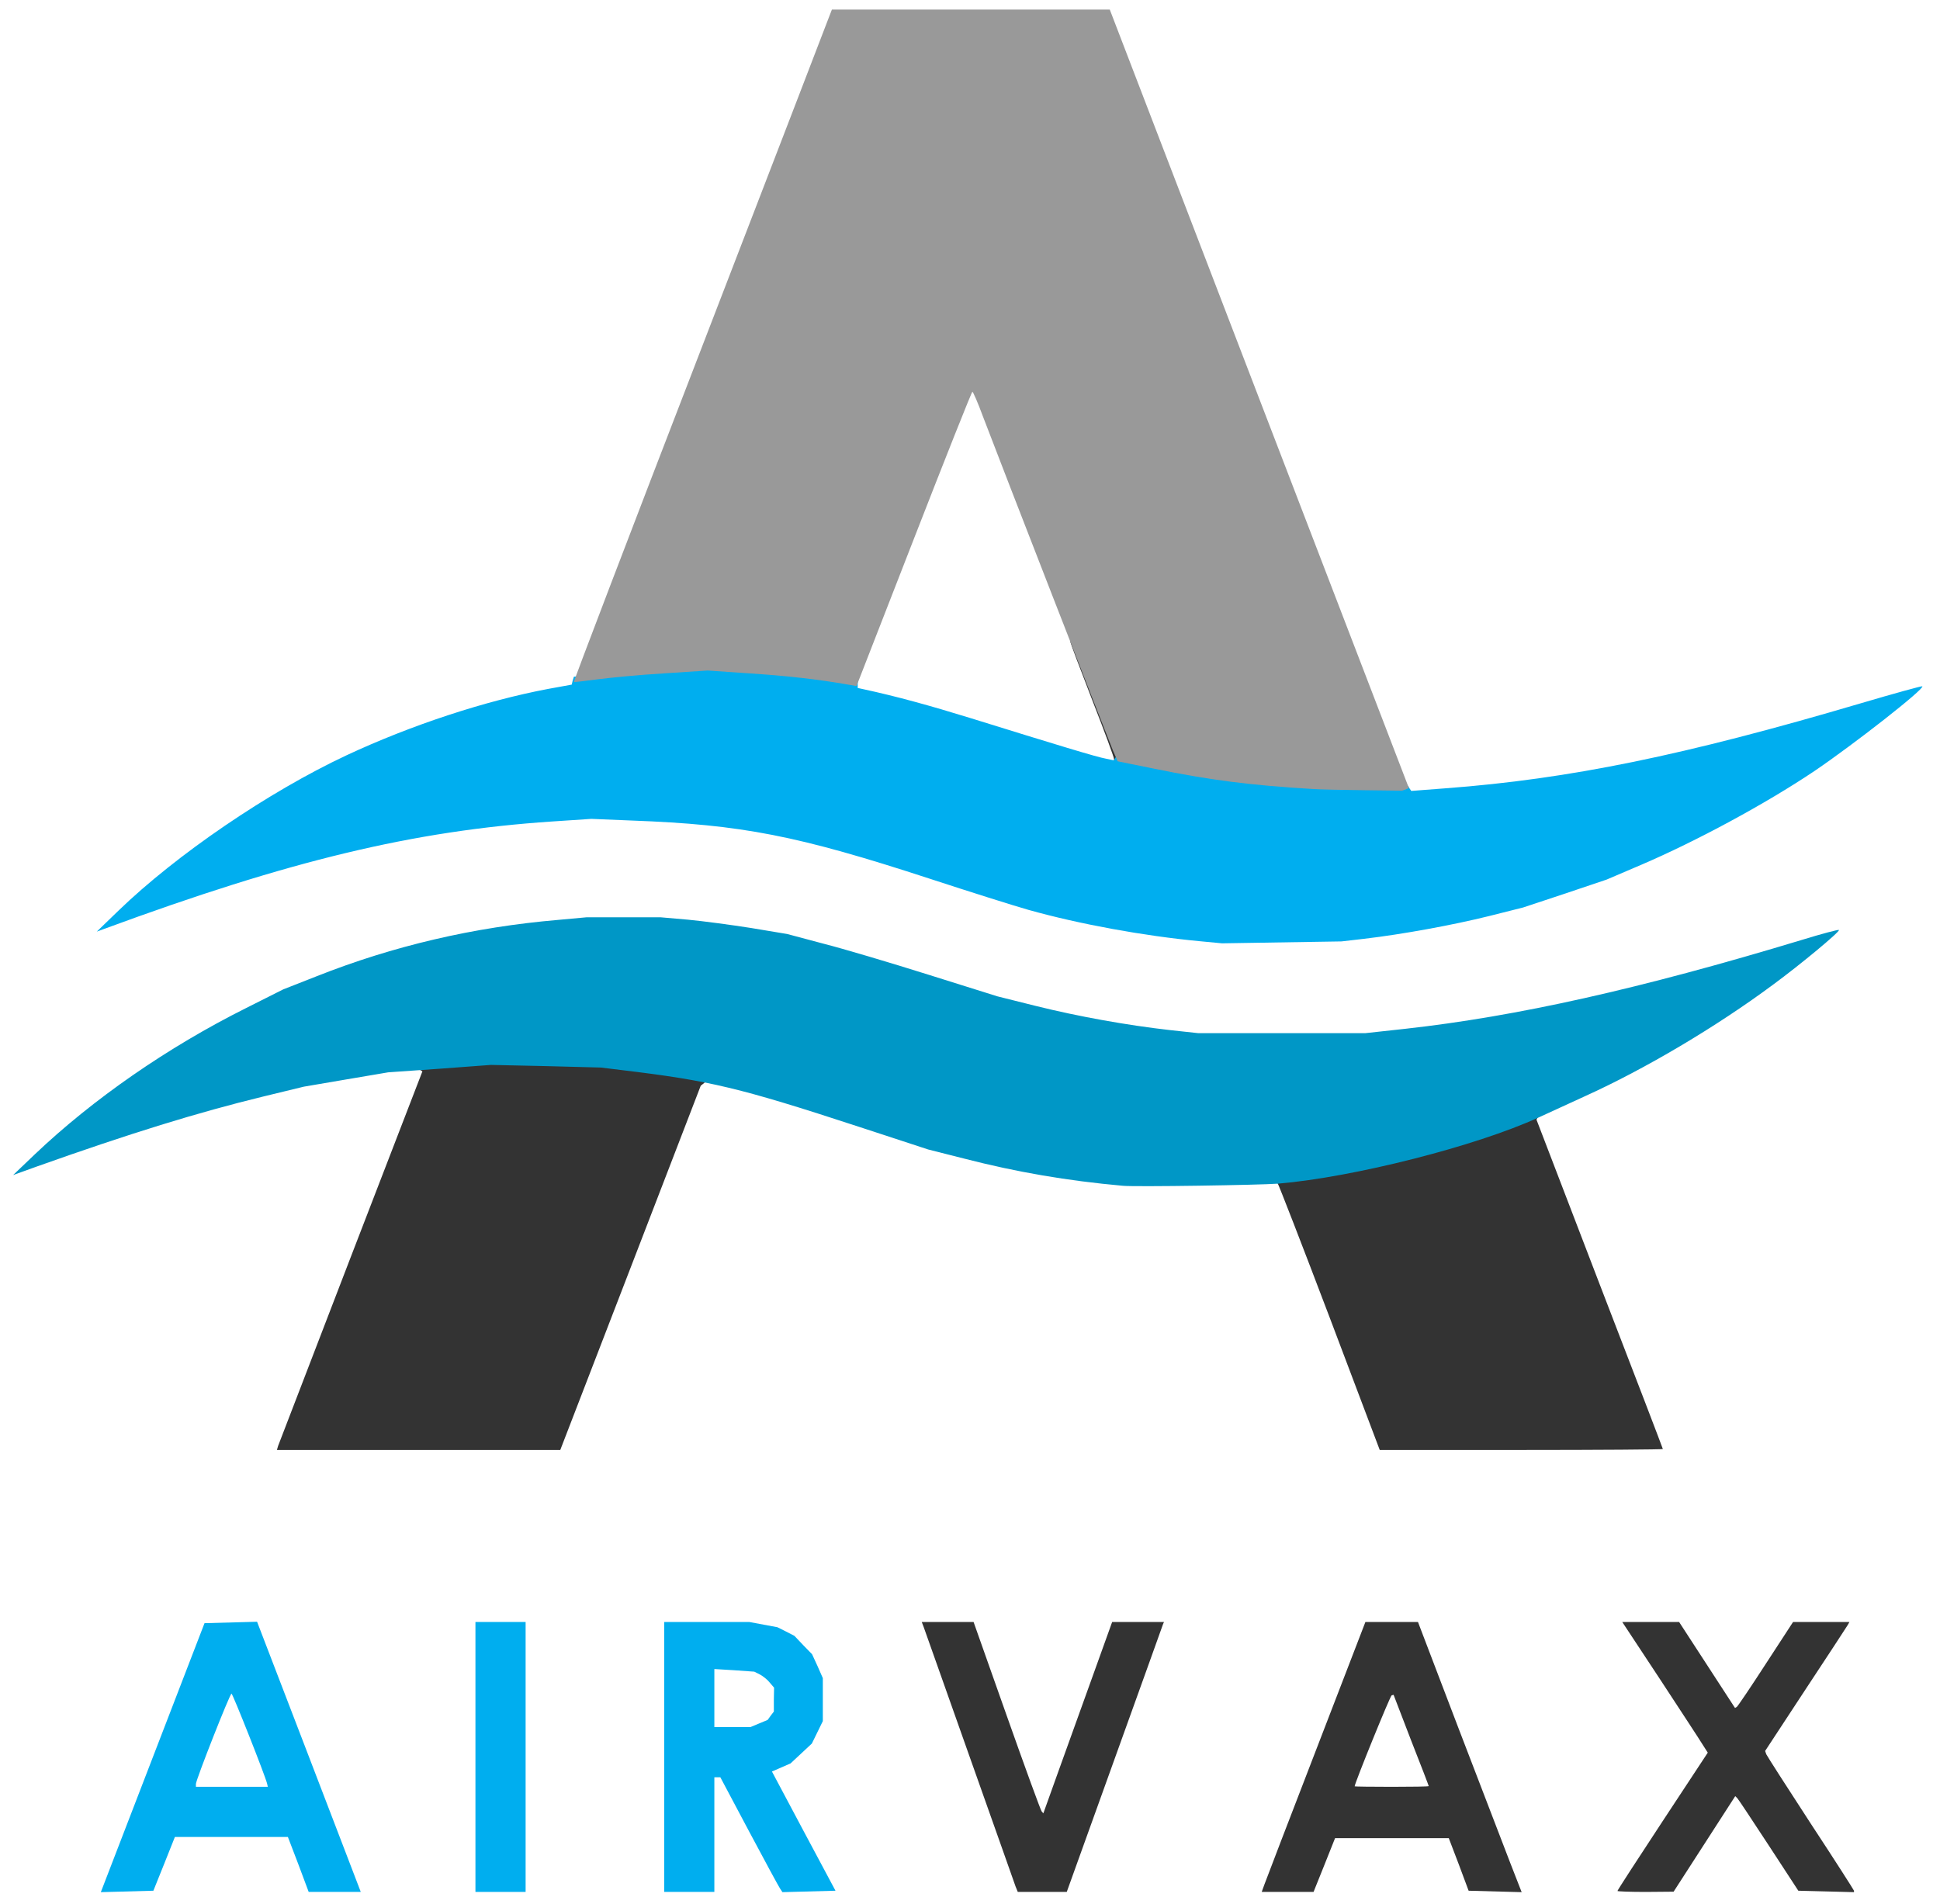
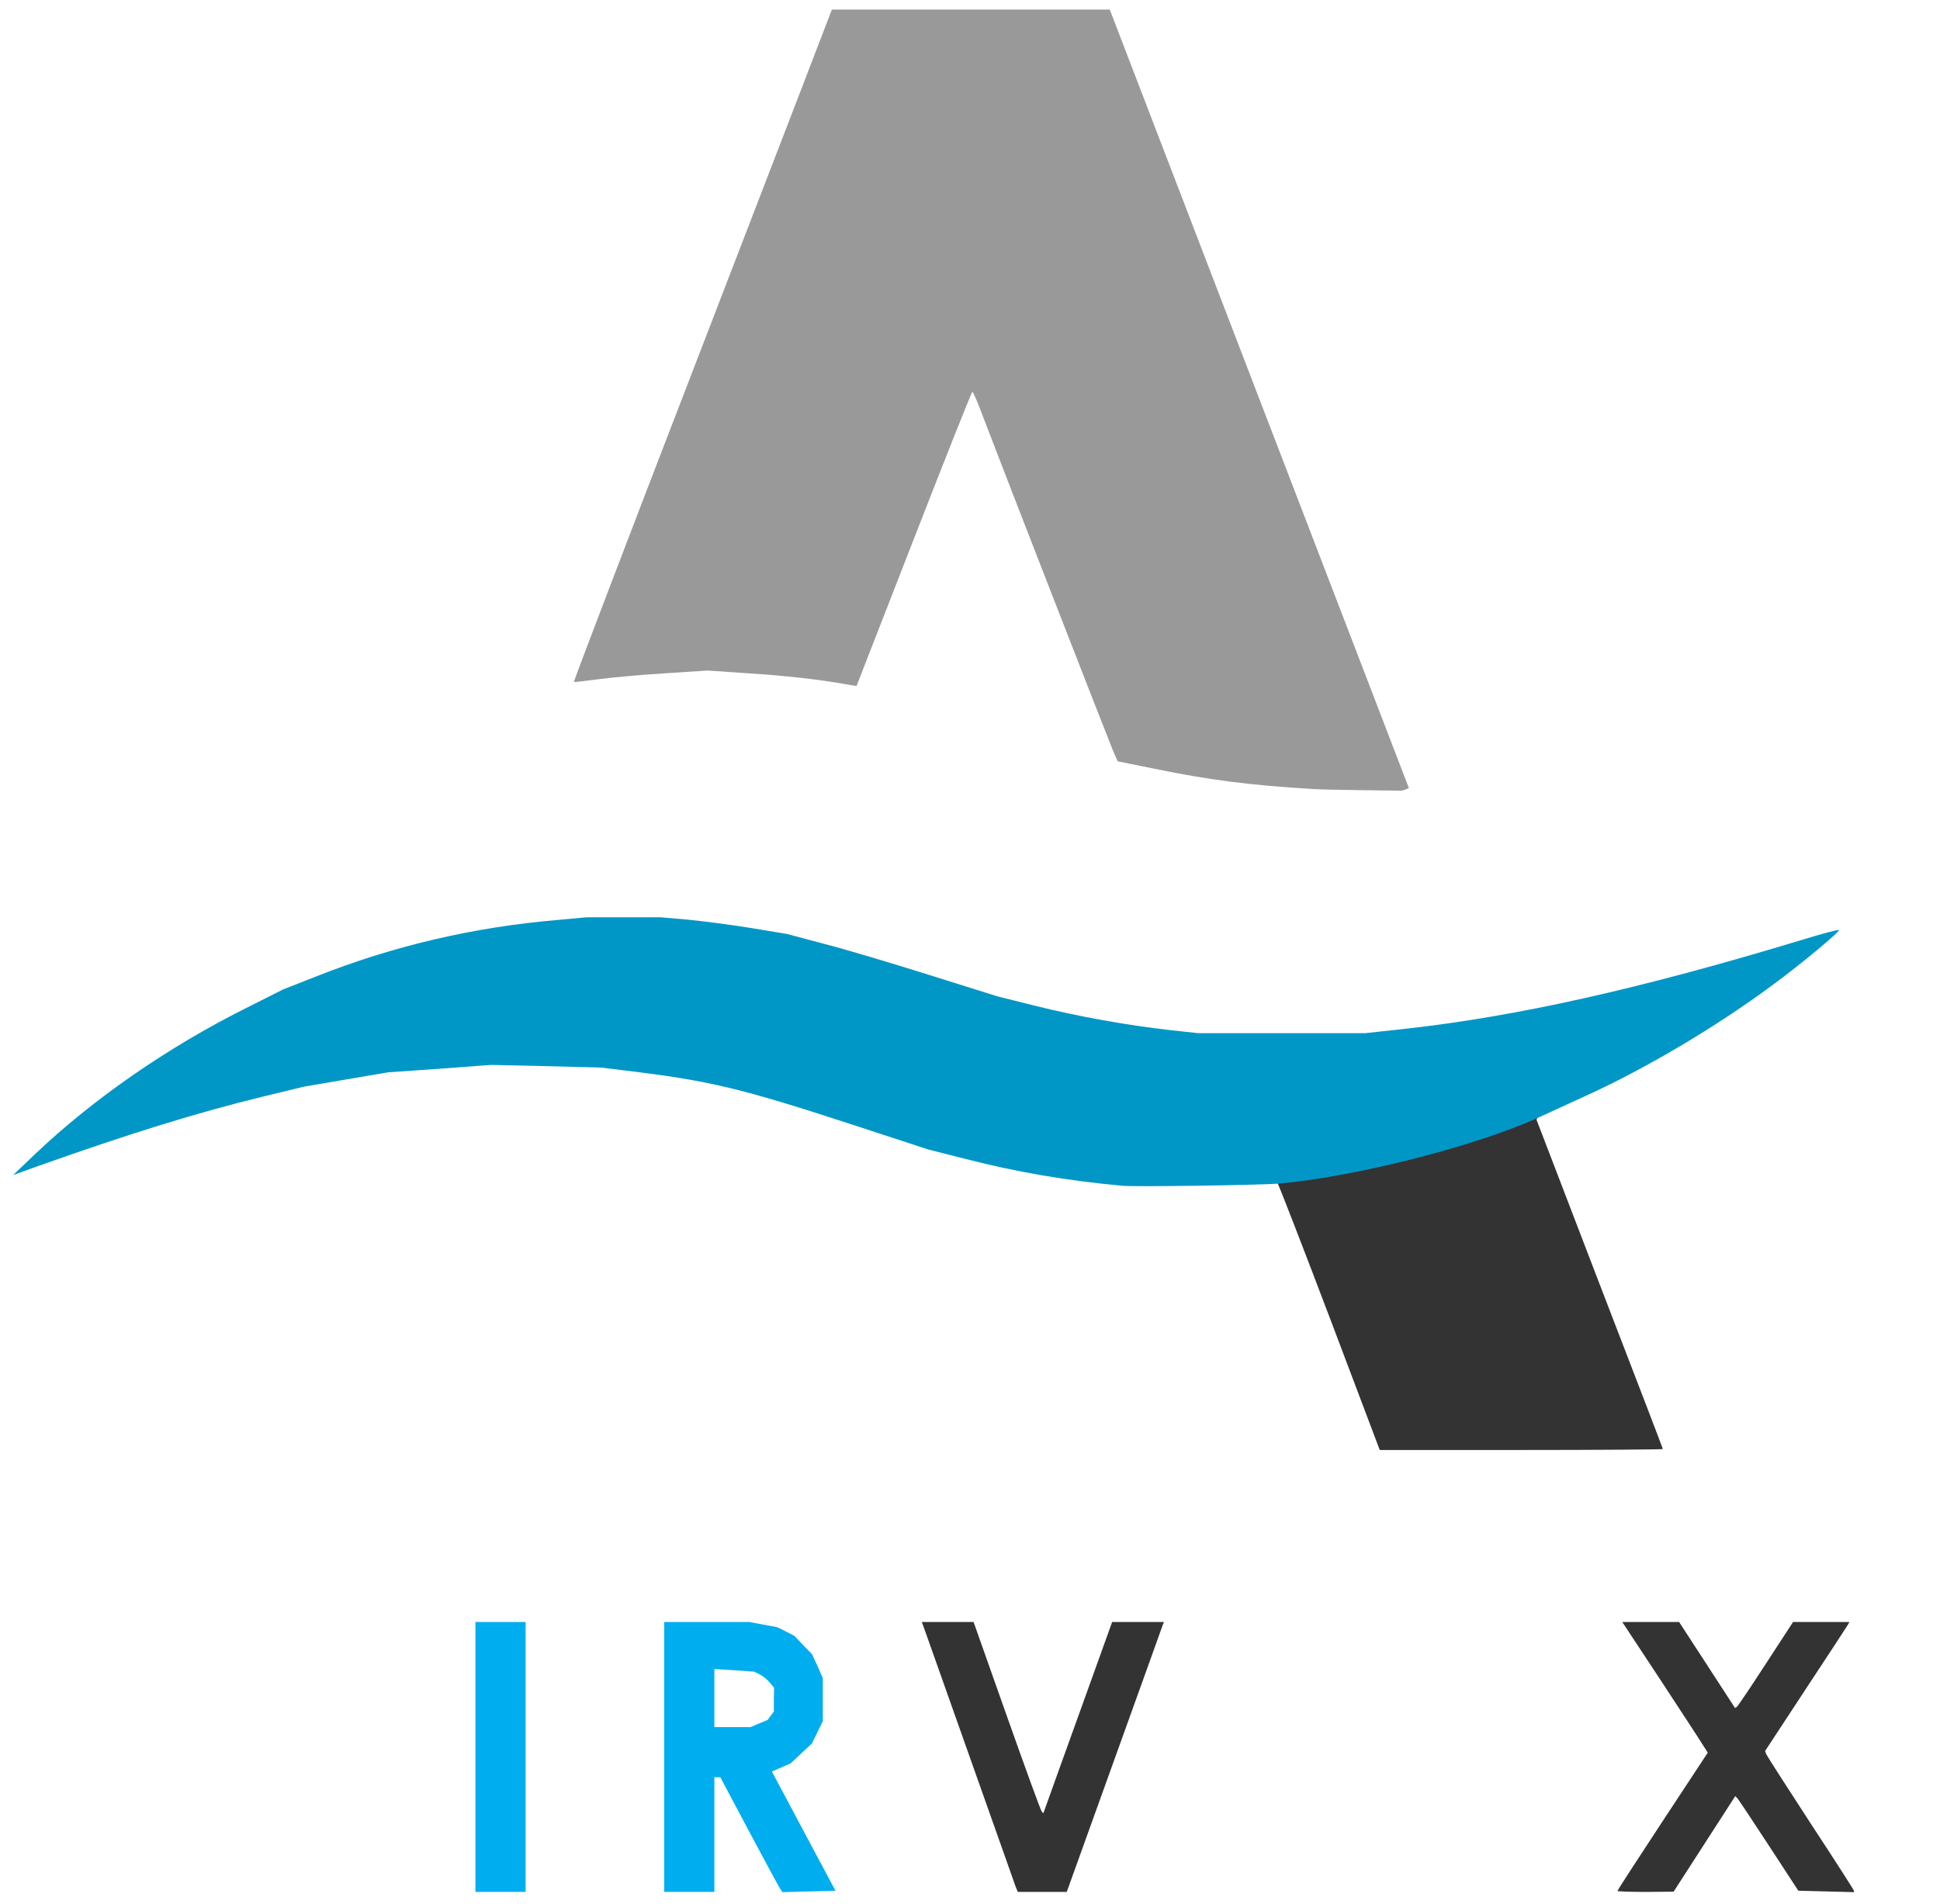
<svg xmlns="http://www.w3.org/2000/svg" class="img-fluid" style="max-height:332.02px" width="812" height="797" viewBox="0 0 8120 7970">
  <g fill="#333">
    <path d="M4251 7898 c-4 -13 -92 -259 -194 -548 -102 -289 -189 -533 -192 -542 l-7 -18 109 0 108 0 139 393 c76 215 142 396 146 400 l7 8 62 -173 c34 -95 99 -275 144 -400 l82 -228 108 0 109 0 -4 9 c-1 4 -93 259 -203 565 l-200 556 -103 0 -102 0 -9 -22z" />
-     <path d="M5293 7887 c7 -19 104 -273 217 -565 l205 -532 110 0 110 0 169 443 c93 243 191 497 217 565 l48 123 -111 -3 -111 -3 -41 -110 -42 -110 -238 0 -238 0 -45 113 -45 112 -109 0 -108 0 12 -33z m687 -410 c0 -2 -33 -88 -74 -192 l-73 -190 -8 2 c-6 1 -155 368 -155 381 0 1 70 2 155 2 85 0 155 -1 155 -3z" />
    <path d="M6770 7916 c0 -3 85 -134 189 -292 l189 -287 -23 -36 c-12 -20 -93 -143 -178 -273 l-157 -238 119 0 119 0 117 180 117 180 8 -5 c4 -3 59 -84 121 -180 l114 -175 118 0 118 0 -8 14 c-4 7 -84 129 -177 270 l-168 256 5 14 c3 7 87 138 186 290 100 152 181 279 181 281 l0 6 -116 -3 -117 -3 -124 -190 c-68 -104 -127 -193 -131 -197 l-9 -9 -129 200 -129 200 -117 1 c-65 0 -118 -2 -118 -4z" />
-     <path d="M1164 6053 c4 -10 141 -367 305 -793 l299 -775 -11 -7 -11 -7 6 -6 c3 -4 68 -11 144 -17 l139 -10 250 5 250 6 95 11 c117 14 322 49 329 55 2 3 -2 11 -11 18 l-15 12 -294 763 -294 762 -593 0 -593 0 5 -17z" />
    <path d="M5566 5517 c-115 -303 -214 -558 -219 -565 -6 -7 -8 -14 -6 -16 2 -1 49 -8 104 -15 55 -7 167 -26 250 -42 l150 -31 150 -43 c82 -24 207 -64 277 -89 l127 -46 21 0 21 0 -5 8 -5 9 264 688 c146 378 265 689 265 691 0 2 -267 4 -592 4 l-593 0 -209 -553z" />
-     <path d="M4663 3178 c0 -7 -41 -119 -92 -249 -50 -129 -91 -238 -91 -242 0 -4 7 -7 15 -7 l15 0 0 25 0 25 10 0 10 0 0 25 0 25 10 0 10 0 6 40 7 40 8 0 9 0 0 25 0 25 10 0 10 0 0 25 0 25 10 0 10 0 6 40 7 40 8 0 9 0 0 25 0 25 9 0 9 0 11 31 c6 18 11 40 11 50 l0 19 -13 0 -14 0 0 -12z" />
  </g>
  <path d="M4700 4964 c-233 -21 -444 -57 -665 -114 l-150 -38 -290 -95 c-501 -164 -623 -193 -990 -237 l-90 -11 -230 -6 -230 -5 -215 16 -215 15 -177 30 -176 30 -169 41 c-275 67 -557 154 -948 293 l-100 36 90 -86 c244 -232 557 -449 885 -613 l155 -78 140 -55 c320 -127 658 -206 1010 -236 l120 -11 155 0 155 0 115 10 c63 6 183 22 265 35 l150 25 150 40 c83 21 281 80 440 130 l290 91 160 40 c181 45 384 81 560 101 l120 13 350 0 350 0 165 -18 c469 -52 984 -167 1664 -373 81 -25 150 -43 153 -41 6 6 -160 144 -277 230 -236 175 -534 352 -786 466 -76 35 -164 75 -194 89 -262 120 -773 250 -1090 277 -78 6 -596 14 -650 9z" fill="#0097C6" />
  <g fill="#00AEEF">
-     <path d="M639 7358 l217 -563 110 -3 110 -3 199 518 c109 285 207 539 217 566 l18 47 -109 0 -109 0 -43 -115 -44 -115 -236 0 -237 0 -45 113 -45 112 -110 3 -110 3 217 -563z m479 109 c-8 -34 -144 -377 -149 -377 -7 0 -149 361 -149 378 l0 12 151 0 150 0 -3 -13z" />
    <path d="M1990 7355 l0 -565 105 0 105 0 0 565 0 565 -105 0 -105 0 0 -565z" />
-     <path d="M2780 7355 l0 -565 178 0 178 0 59 11 59 11 36 18 35 18 37 39 37 38 23 50 22 50 0 90 0 90 -23 47 -23 47 -44 41 -45 42 -39 17 -39 17 133 250 133 249 -111 3 -111 3 -10 -15 c-5 -7 -64 -116 -130 -240 l-120 -226 -12 0 -13 0 0 240 0 240 -105 0 -105 0 0 -565z m397 -140 l36 -15 13 -18 13 -17 0 -50 1 -50 -18 -21 c-9 -12 -28 -27 -41 -34 l-24 -12 -84 -6 -83 -5 0 122 0 121 75 0 76 0 36 -15z" />
-     <path d="M5020 3940 c-232 -22 -501 -71 -715 -131 -60 -17 -247 -76 -415 -131 -551 -180 -784 -226 -1245 -243 l-170 -7 -165 11 c-580 39 -1096 163 -1875 450 l-30 11 90 -87 c244 -236 629 -498 955 -651 272 -127 580 -228 844 -278 l99 -18 4 -17 5 -16 95 -12 c53 -6 166 -16 252 -22 l156 -11 165 7 c168 6 373 27 468 46 l52 10 0 15 0 14 23 5 c139 30 277 68 452 122 354 110 528 163 564 169 l33 7 7 -12 7 -11 138 30 c161 36 344 64 511 80 l120 12 224 4 225 4 6 11 7 10 144 -11 c519 -39 1000 -138 1738 -356 139 -41 255 -73 257 -71 11 10 -288 244 -452 355 -204 137 -495 294 -724 392 l-145 62 -175 59 -175 58 -143 36 c-149 37 -360 76 -522 95 l-95 11 -250 4 -250 4 -95 -9z" />
+     <path d="M2780 7355 l0 -565 178 0 178 0 59 11 59 11 36 18 35 18 37 39 37 38 23 50 22 50 0 90 0 90 -23 47 -23 47 -44 41 -45 42 -39 17 -39 17 133 250 133 249 -111 3 -111 3 -10 -15 c-5 -7 -64 -116 -130 -240 l-120 -226 -12 0 -13 0 0 240 0 240 -105 0 -105 0 0 -565z m397 -140 l36 -15 13 -18 13 -17 0 -50 1 -50 -18 -21 c-9 -12 -28 -27 -41 -34 l-24 -12 -84 -6 -83 -5 0 122 0 121 75 0 76 0 36 -15" />
  </g>
  <path d="M5495 3303 c-268 -16 -434 -38 -664 -85 l-153 -31 -20 -46 c-19 -45 -467 -1195 -544 -1398 -21 -57 -41 -103 -44 -103 -3 0 -113 277 -245 616 l-240 616 -35 -6 c-123 -22 -258 -37 -412 -47 l-176 -12 -184 12 c-101 6 -226 18 -278 25 -52 7 -97 12 -98 11 -2 -2 237 -628 532 -1392 294 -763 538 -1396 541 -1405 l7 -18 582 0 581 0 626 1630 626 1629 -14 6 -15 5 -161 -2 c-89 -1 -184 -3 -212 -5z" fill="#999" />
</svg>